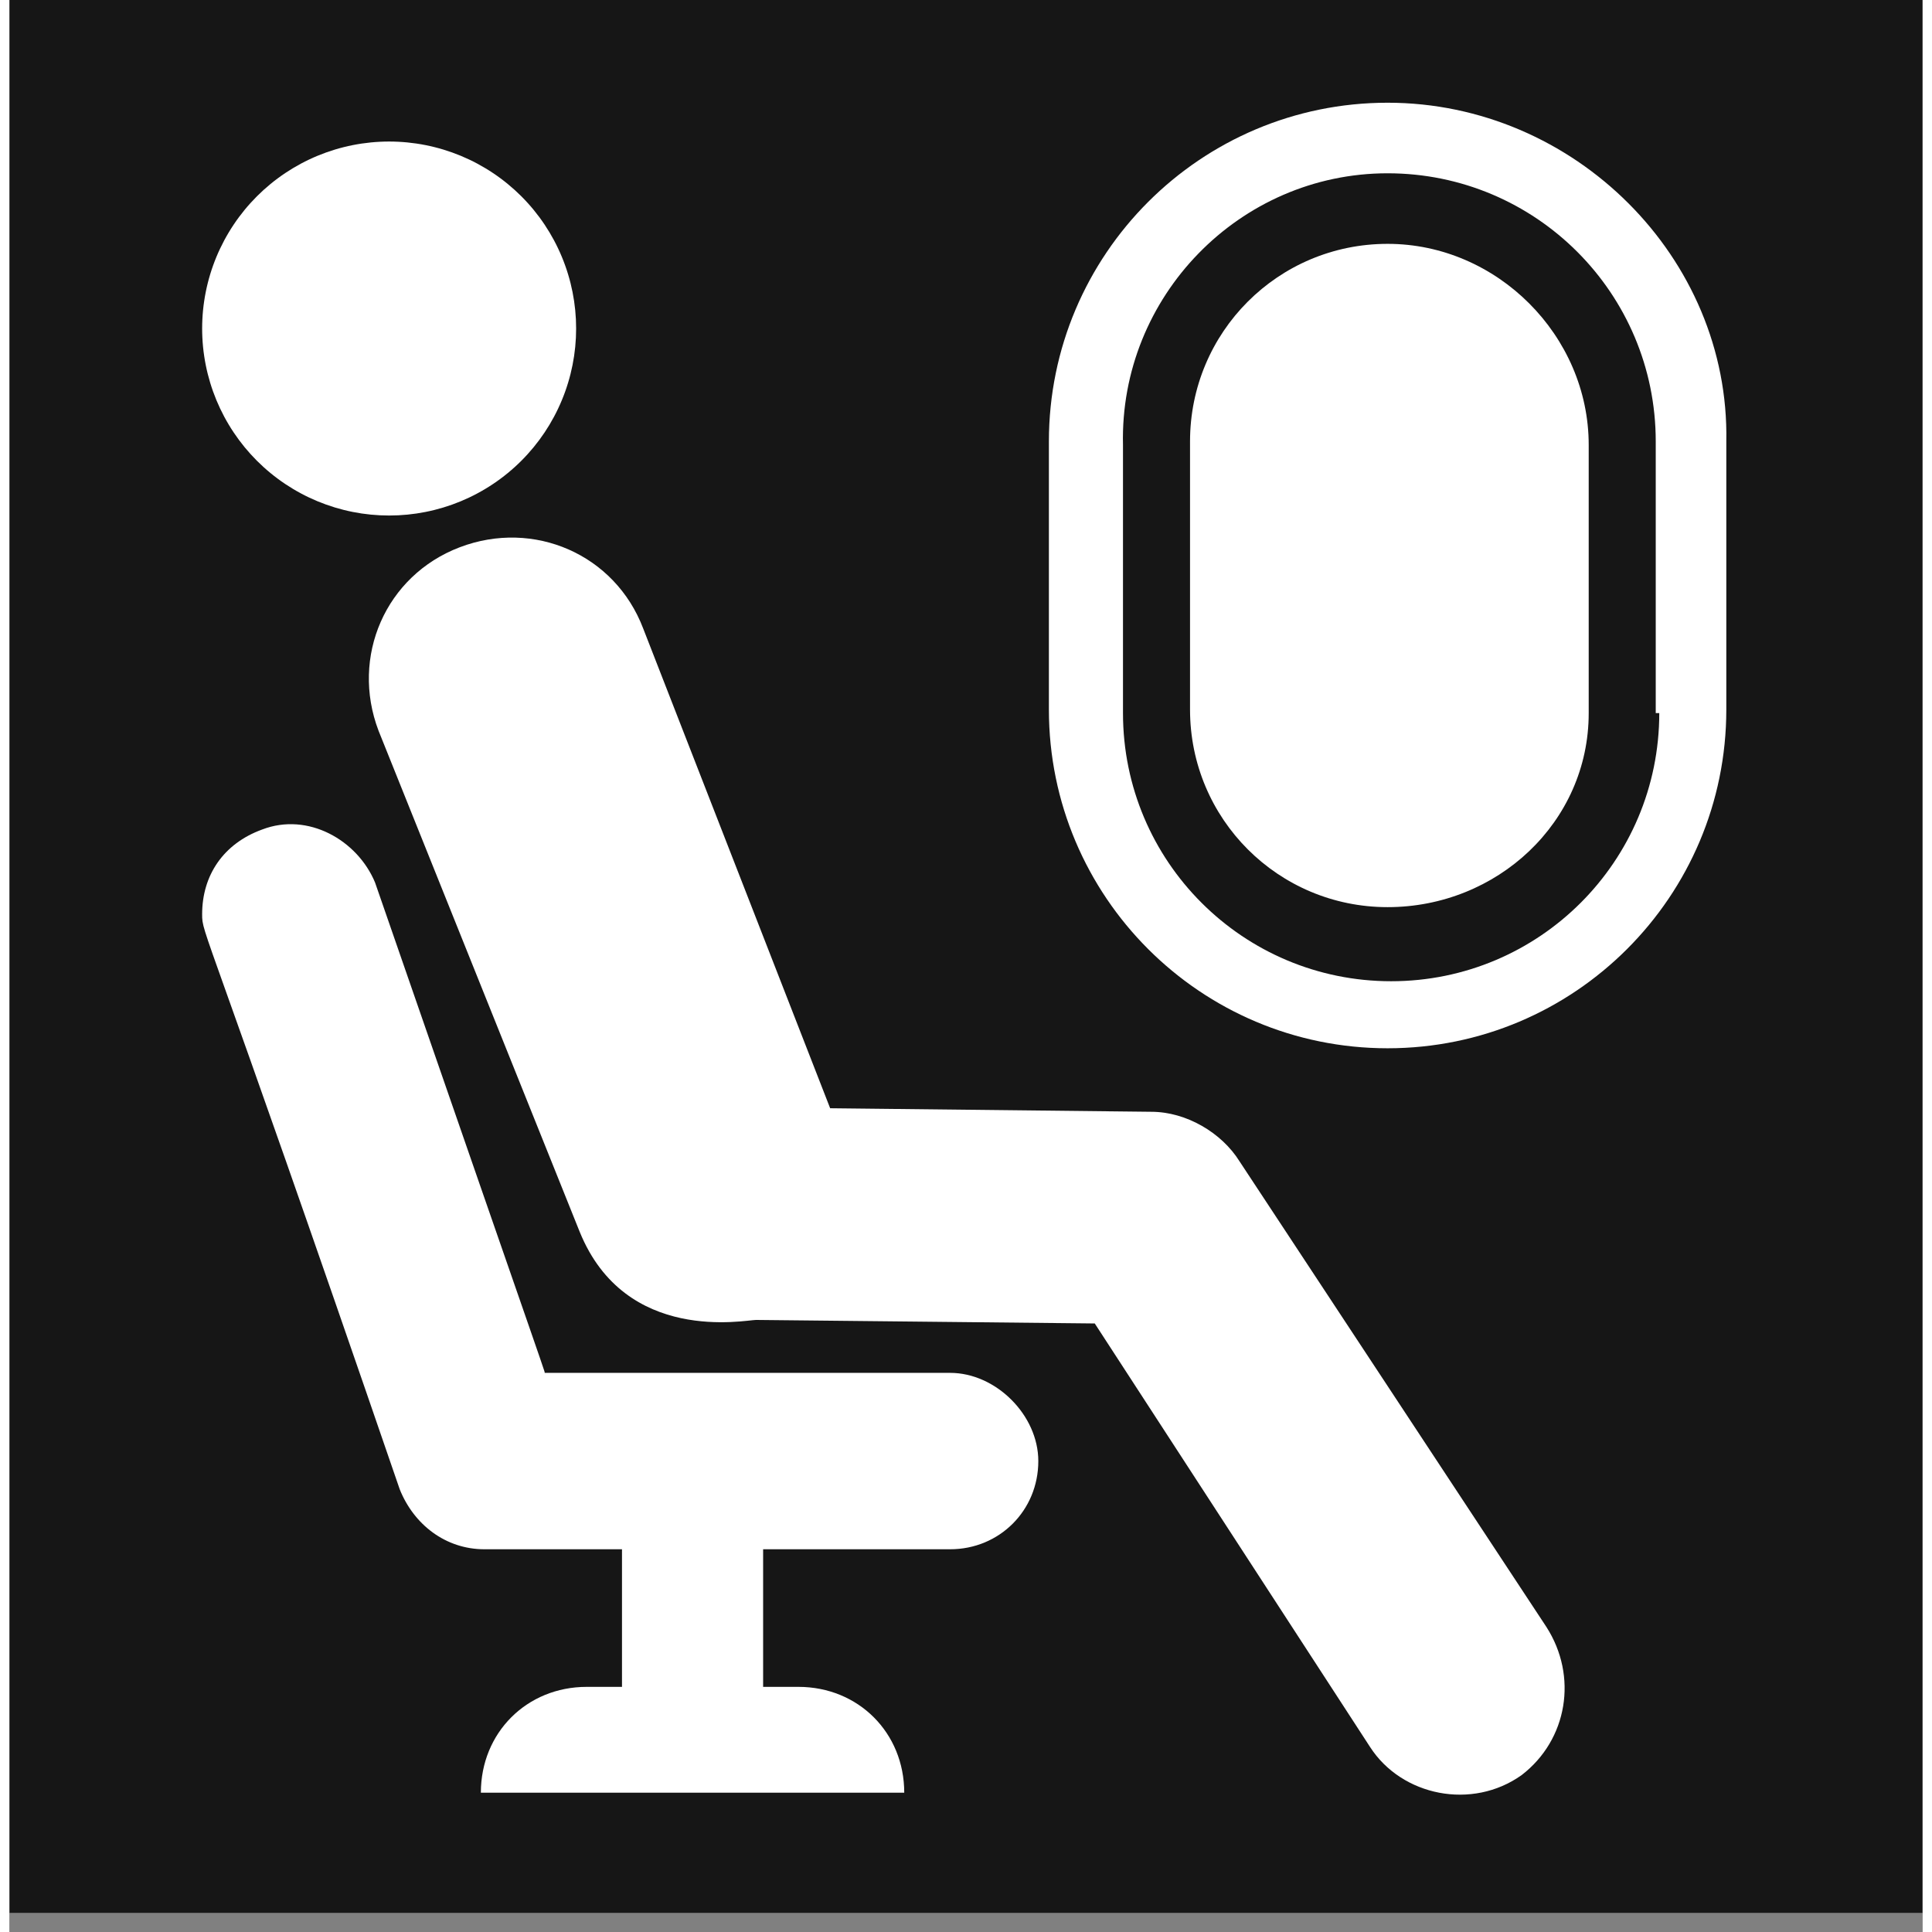
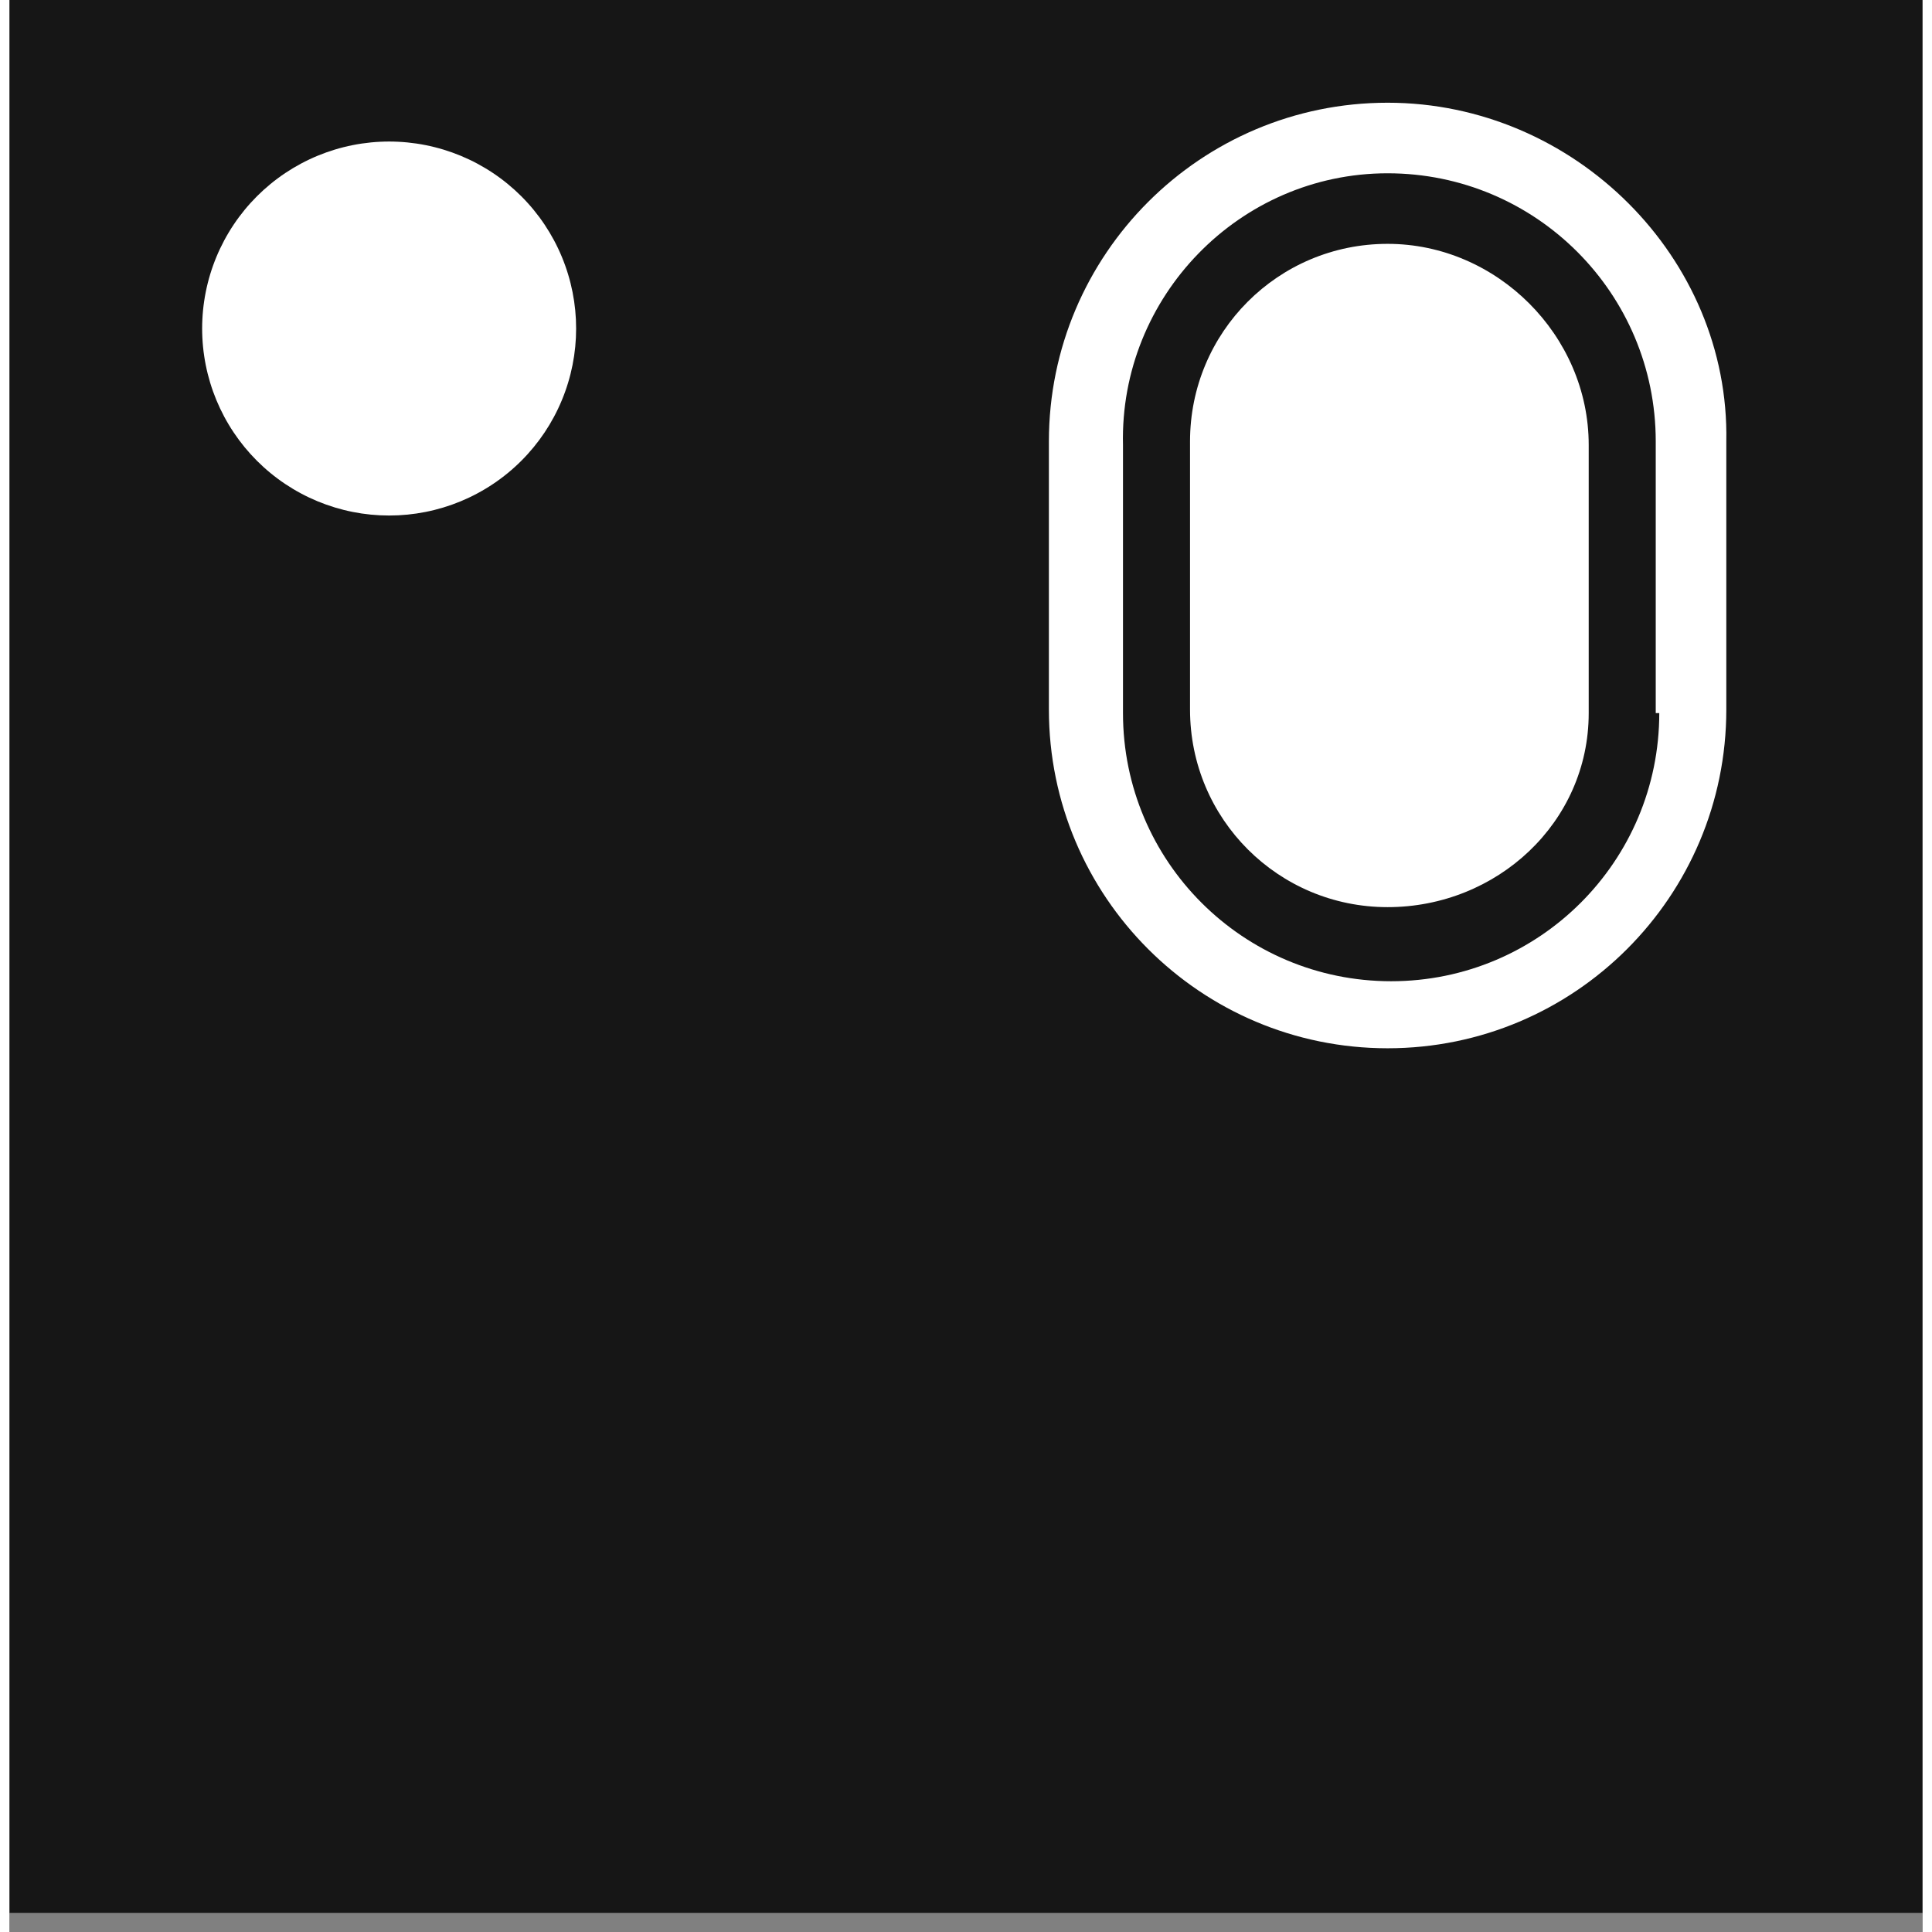
<svg xmlns="http://www.w3.org/2000/svg" width="1080" zoomAndPan="magnify" viewBox="0 0 810 817.92" height="1080" preserveAspectRatio="xMidYMid meet">
  <rect x="0" y="0" width="810" height="817.92" fill="#808080" stroke="none" />
  <defs>
    <clipPath id="e93475df6e">
      <path d="M 0.039 0 L 809.961 0 L 809.961 809.922 L 0.039 809.922 Z M 0.039 0 " />
    </clipPath>
    <clipPath id="305decc417">
-       <path d="M 81.031 348 L 436 348 L 436 759 L 81.031 759 Z M 81.031 348 " />
-     </clipPath>
+       </clipPath>
    <clipPath id="1980e8ad56">
      <path d="M 81.031 59 L 240 59 L 240 219 L 81.031 219 Z M 81.031 59 " />
    </clipPath>
    <clipPath id="a232bb2c53">
      <path d="M 440 43.488 L 727 43.488 L 727 444 L 440 444 Z M 440 43.488 " />
    </clipPath>
  </defs>
  <g id="20653097da">
    <g clip-rule="nonzero" clip-path="url(#e93475df6e)">
      <path style=" stroke:none;fill-rule:nonzero;fill:#ffffff;fill-opacity:1;" d="M 0.039 0 L 809.961 0 L 809.961 809.922 L 0.039 809.922 Z M 0.039 0 " />
      <path style=" stroke:none;fill-rule:nonzero;fill:#161616;fill-opacity:1;" d="M 0.039 0 L 809.961 0 L 809.961 809.922 L 0.039 809.922 Z M 0.039 0 " />
    </g>
    <g clip-rule="nonzero" clip-path="url(#305decc417)">
      <path style=" stroke:none;fill-rule:nonzero;fill:#ffffff;fill-opacity:1;" d="M 435.613 618.547 C 435.613 639.457 419.184 655.887 398.273 655.887 L 319.109 655.887 L 319.109 714.141 L 334.047 714.141 C 359.438 714.141 378.855 733.559 378.855 758.949 L 199.617 758.949 C 199.617 733.559 219.035 714.141 244.426 714.141 L 259.363 714.141 L 259.363 655.887 L 201.109 655.887 C 184.68 655.887 171.238 645.434 165.262 630.496 C 81.617 387.031 81.617 395.992 81.617 387.031 C 81.617 370.602 90.582 357.156 107.012 351.184 C 126.43 343.715 147.34 355.664 154.809 373.586 C 233.973 602.117 226.504 579.711 226.504 581.207 L 398.273 581.207 C 417.691 581.207 435.613 599.129 435.613 618.547 Z M 435.613 618.547 " />
    </g>
-     <path style=" stroke:none;fill-rule:nonzero;fill:#ffffff;fill-opacity:1;" d="M 268.324 266.043 C 256.375 234.676 222.023 219.742 190.656 231.691 C 159.289 243.641 144.352 277.992 156.301 309.359 L 241.441 521.461 C 260.855 569.258 311.641 558.801 316.121 558.801 L 459.512 560.293 L 576.02 739.531 C 589.461 760.445 619.336 766.418 640.246 751.48 C 659.664 736.547 664.145 709.66 650.699 688.75 L 520.754 491.586 C 513.285 479.637 498.348 470.676 483.41 470.676 L 347.488 469.18 Z M 268.324 266.043 " />
    <g clip-rule="nonzero" clip-path="url(#1980e8ad56)">
      <path style=" stroke:none;fill-rule:nonzero;fill:#ffffff;fill-opacity:1;" d="M 239.945 139.082 C 239.945 140.379 239.914 141.676 239.852 142.969 C 239.785 144.262 239.691 145.555 239.566 146.844 C 239.438 148.133 239.277 149.418 239.09 150.699 C 238.898 151.98 238.676 153.258 238.426 154.527 C 238.172 155.797 237.887 157.062 237.574 158.32 C 237.258 159.574 236.914 160.824 236.535 162.062 C 236.16 163.305 235.754 164.531 235.316 165.754 C 234.883 166.973 234.414 168.18 233.918 169.379 C 233.426 170.574 232.898 171.758 232.344 172.93 C 231.793 174.102 231.207 175.258 230.598 176.402 C 229.988 177.543 229.348 178.672 228.684 179.781 C 228.016 180.895 227.324 181.988 226.605 183.066 C 225.883 184.141 225.141 185.199 224.367 186.242 C 223.594 187.281 222.797 188.305 221.977 189.305 C 221.156 190.305 220.309 191.285 219.438 192.246 C 218.57 193.207 217.676 194.145 216.758 195.062 C 215.844 195.977 214.906 196.871 213.945 197.738 C 212.984 198.609 212.004 199.457 211.004 200.277 C 210 201.102 208.98 201.898 207.941 202.668 C 206.898 203.441 205.84 204.188 204.762 204.906 C 203.688 205.625 202.59 206.32 201.48 206.984 C 200.367 207.652 199.242 208.289 198.098 208.898 C 196.957 209.512 195.801 210.094 194.629 210.648 C 193.457 211.199 192.273 211.727 191.078 212.223 C 189.879 212.719 188.672 213.184 187.453 213.621 C 186.23 214.055 185 214.461 183.762 214.84 C 182.523 215.215 181.273 215.559 180.016 215.875 C 178.762 216.191 177.496 216.473 176.227 216.727 C 174.957 216.98 173.68 217.199 172.398 217.391 C 171.117 217.582 169.832 217.738 168.543 217.867 C 167.254 217.992 165.961 218.09 164.668 218.152 C 163.371 218.215 162.078 218.246 160.781 218.246 C 159.488 218.246 158.191 218.215 156.898 218.152 C 155.605 218.09 154.312 217.992 153.023 217.867 C 151.734 217.738 150.449 217.582 149.168 217.391 C 147.887 217.199 146.609 216.98 145.34 216.727 C 144.066 216.473 142.805 216.191 141.547 215.875 C 140.289 215.559 139.043 215.215 137.801 214.84 C 136.562 214.461 135.332 214.055 134.113 213.621 C 132.895 213.184 131.684 212.719 130.488 212.223 C 129.289 211.727 128.105 211.199 126.934 210.648 C 125.766 210.094 124.605 209.512 123.465 208.898 C 122.32 208.289 121.195 207.652 120.082 206.984 C 118.973 206.32 117.879 205.625 116.801 204.906 C 115.723 204.188 114.664 203.441 113.625 202.668 C 112.582 201.898 111.562 201.102 110.562 200.277 C 109.559 199.457 108.578 198.609 107.617 197.738 C 106.66 196.871 105.723 195.977 104.805 195.062 C 103.891 194.145 102.996 193.207 102.125 192.246 C 101.254 191.285 100.41 190.305 99.586 189.305 C 98.766 188.305 97.969 187.281 97.195 186.242 C 96.426 185.199 95.68 184.141 94.961 183.066 C 94.238 181.988 93.547 180.895 92.883 179.781 C 92.215 178.672 91.578 177.543 90.965 176.402 C 90.355 175.258 89.773 174.102 89.219 172.93 C 88.664 171.758 88.141 170.574 87.645 169.379 C 87.148 168.18 86.684 166.973 86.246 165.754 C 85.809 164.531 85.402 163.305 85.027 162.062 C 84.652 160.824 84.305 159.574 83.992 158.32 C 83.676 157.062 83.391 155.797 83.141 154.527 C 82.887 153.258 82.664 151.98 82.477 150.699 C 82.285 149.418 82.125 148.133 82 146.844 C 81.871 145.555 81.777 144.262 81.715 142.969 C 81.648 141.676 81.617 140.379 81.617 139.082 C 81.617 137.789 81.648 136.492 81.715 135.199 C 81.777 133.906 81.871 132.613 82 131.324 C 82.125 130.035 82.285 128.75 82.477 127.469 C 82.664 126.188 82.887 124.91 83.141 123.641 C 83.391 122.367 83.676 121.105 83.992 119.848 C 84.305 118.59 84.652 117.344 85.027 116.102 C 85.402 114.863 85.809 113.633 86.246 112.414 C 86.684 111.195 87.148 109.984 87.645 108.789 C 88.141 107.594 88.664 106.406 89.219 105.238 C 89.773 104.066 90.355 102.91 90.965 101.766 C 91.578 100.625 92.215 99.496 92.883 98.387 C 93.547 97.273 94.238 96.18 94.961 95.102 C 95.68 94.023 96.426 92.965 97.195 91.926 C 97.969 90.887 98.766 89.863 99.586 88.863 C 100.41 87.859 101.254 86.879 102.125 85.922 C 102.996 84.961 103.891 84.023 104.805 83.105 C 105.723 82.191 106.66 81.297 107.617 80.426 C 108.578 79.559 109.559 78.711 110.562 77.891 C 111.562 77.066 112.582 76.27 113.625 75.5 C 114.664 74.727 115.723 73.98 116.801 73.262 C 117.879 72.543 118.973 71.848 120.082 71.184 C 121.195 70.516 122.32 69.879 123.465 69.266 C 124.605 68.656 125.766 68.074 126.934 67.52 C 128.105 66.965 129.289 66.441 130.488 65.945 C 131.684 65.449 132.895 64.984 134.113 64.547 C 135.332 64.109 136.562 63.703 137.801 63.328 C 139.043 62.953 140.289 62.605 141.547 62.293 C 142.805 61.977 144.066 61.695 145.34 61.441 C 146.609 61.188 147.887 60.965 149.168 60.777 C 150.449 60.586 151.734 60.43 153.023 60.301 C 154.312 60.176 155.605 60.078 156.898 60.016 C 158.191 59.953 159.488 59.918 160.781 59.918 C 162.078 59.918 163.371 59.953 164.668 60.016 C 165.961 60.078 167.254 60.176 168.543 60.301 C 169.832 60.43 171.117 60.586 172.398 60.777 C 173.68 60.965 174.957 61.188 176.227 61.441 C 177.496 61.695 178.762 61.977 180.016 62.293 C 181.273 62.605 182.523 62.953 183.762 63.328 C 185 63.703 186.23 64.109 187.453 64.547 C 188.672 64.984 189.879 65.449 191.078 65.945 C 192.273 66.441 193.457 66.965 194.629 67.52 C 195.801 68.074 196.957 68.656 198.098 69.266 C 199.242 69.879 200.367 70.516 201.48 71.184 C 202.59 71.848 203.688 72.543 204.762 73.262 C 205.84 73.98 206.898 74.727 207.941 75.5 C 208.98 76.27 210 77.066 211.004 77.891 C 212.004 78.711 212.984 79.559 213.945 80.426 C 214.906 81.297 215.844 82.191 216.758 83.105 C 217.676 84.023 218.57 84.961 219.438 85.922 C 220.309 86.879 221.156 87.859 221.977 88.863 C 222.797 89.863 223.594 90.887 224.367 91.926 C 225.141 92.965 225.883 94.023 226.605 95.102 C 227.324 96.18 228.016 97.273 228.684 98.387 C 229.348 99.496 229.988 100.625 230.598 101.766 C 231.207 102.91 231.793 104.066 232.344 105.238 C 232.898 106.406 233.426 107.594 233.918 108.789 C 234.414 109.984 234.883 111.195 235.316 112.414 C 235.754 113.633 236.16 114.863 236.535 116.102 C 236.914 117.344 237.258 118.59 237.574 119.848 C 237.887 121.105 238.172 122.367 238.426 123.641 C 238.676 124.91 238.898 126.188 239.09 127.469 C 239.277 128.75 239.438 130.035 239.566 131.324 C 239.691 132.613 239.785 133.906 239.852 135.199 C 239.914 136.492 239.945 137.789 239.945 139.082 Z M 239.945 139.082 " />
    </g>
    <g clip-rule="nonzero" clip-path="url(#a232bb2c53)">
      <path style=" stroke:none;fill-rule:nonzero;fill:#ffffff;fill-opacity:1;" d="M 583.488 43.488 C 504.324 43.488 440.094 107.715 440.094 186.879 L 440.094 300.398 C 440.094 379.562 504.324 443.789 583.488 443.789 C 662.648 443.789 726.879 379.562 726.879 300.398 L 726.879 186.879 C 728.371 109.211 662.648 43.488 583.488 43.488 Z M 698.5 301.891 C 698.5 364.625 647.715 415.41 584.98 415.41 C 522.246 415.41 471.461 364.625 471.461 301.891 L 471.461 188.375 C 469.969 125.641 520.754 73.363 583.488 73.363 C 646.219 73.363 697.004 124.148 697.004 186.879 L 697.004 301.891 Z M 698.5 301.891 " />
    </g>
    <path style=" stroke:none;fill-rule:nonzero;fill:#ffffff;fill-opacity:1;" d="M 668.625 301.891 L 668.625 188.375 C 668.625 142.07 629.789 103.234 583.488 103.234 C 537.184 103.234 499.844 140.578 499.844 186.879 L 499.844 300.398 C 499.844 346.703 537.184 384.043 583.488 384.043 C 629.789 384.043 668.625 348.195 668.625 301.891 Z M 668.625 301.891 " />
  </g>
</svg>